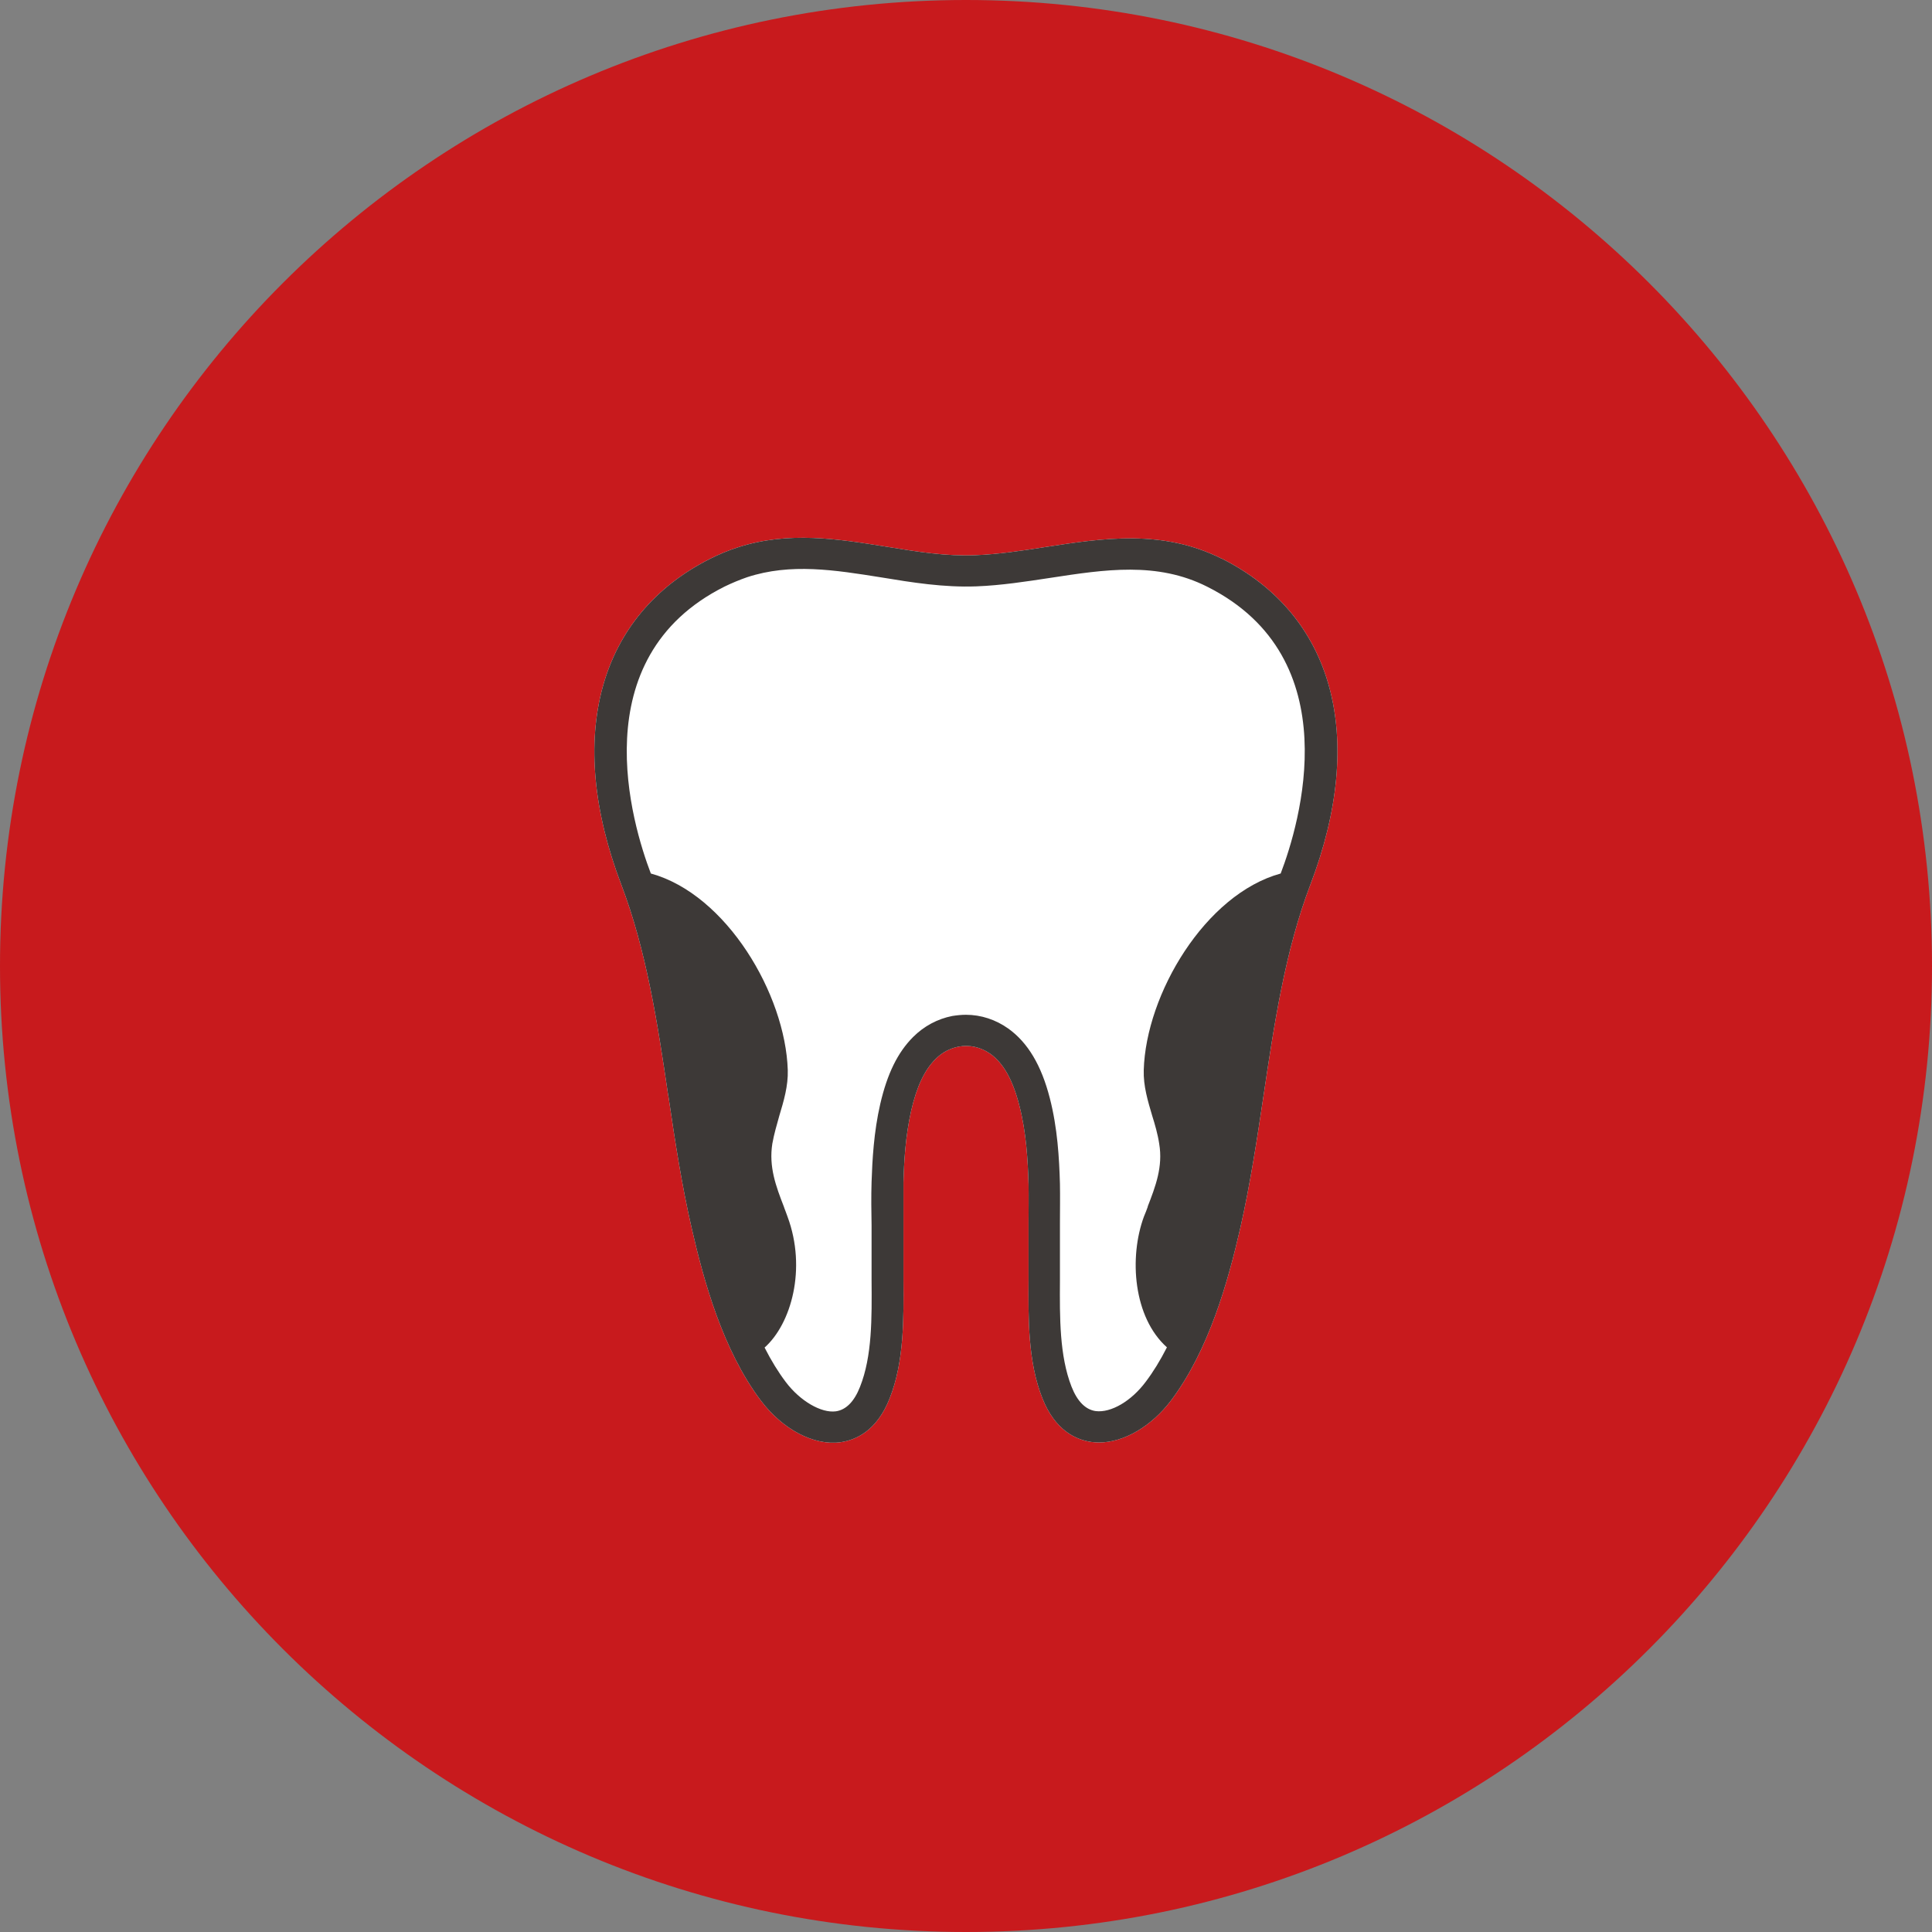
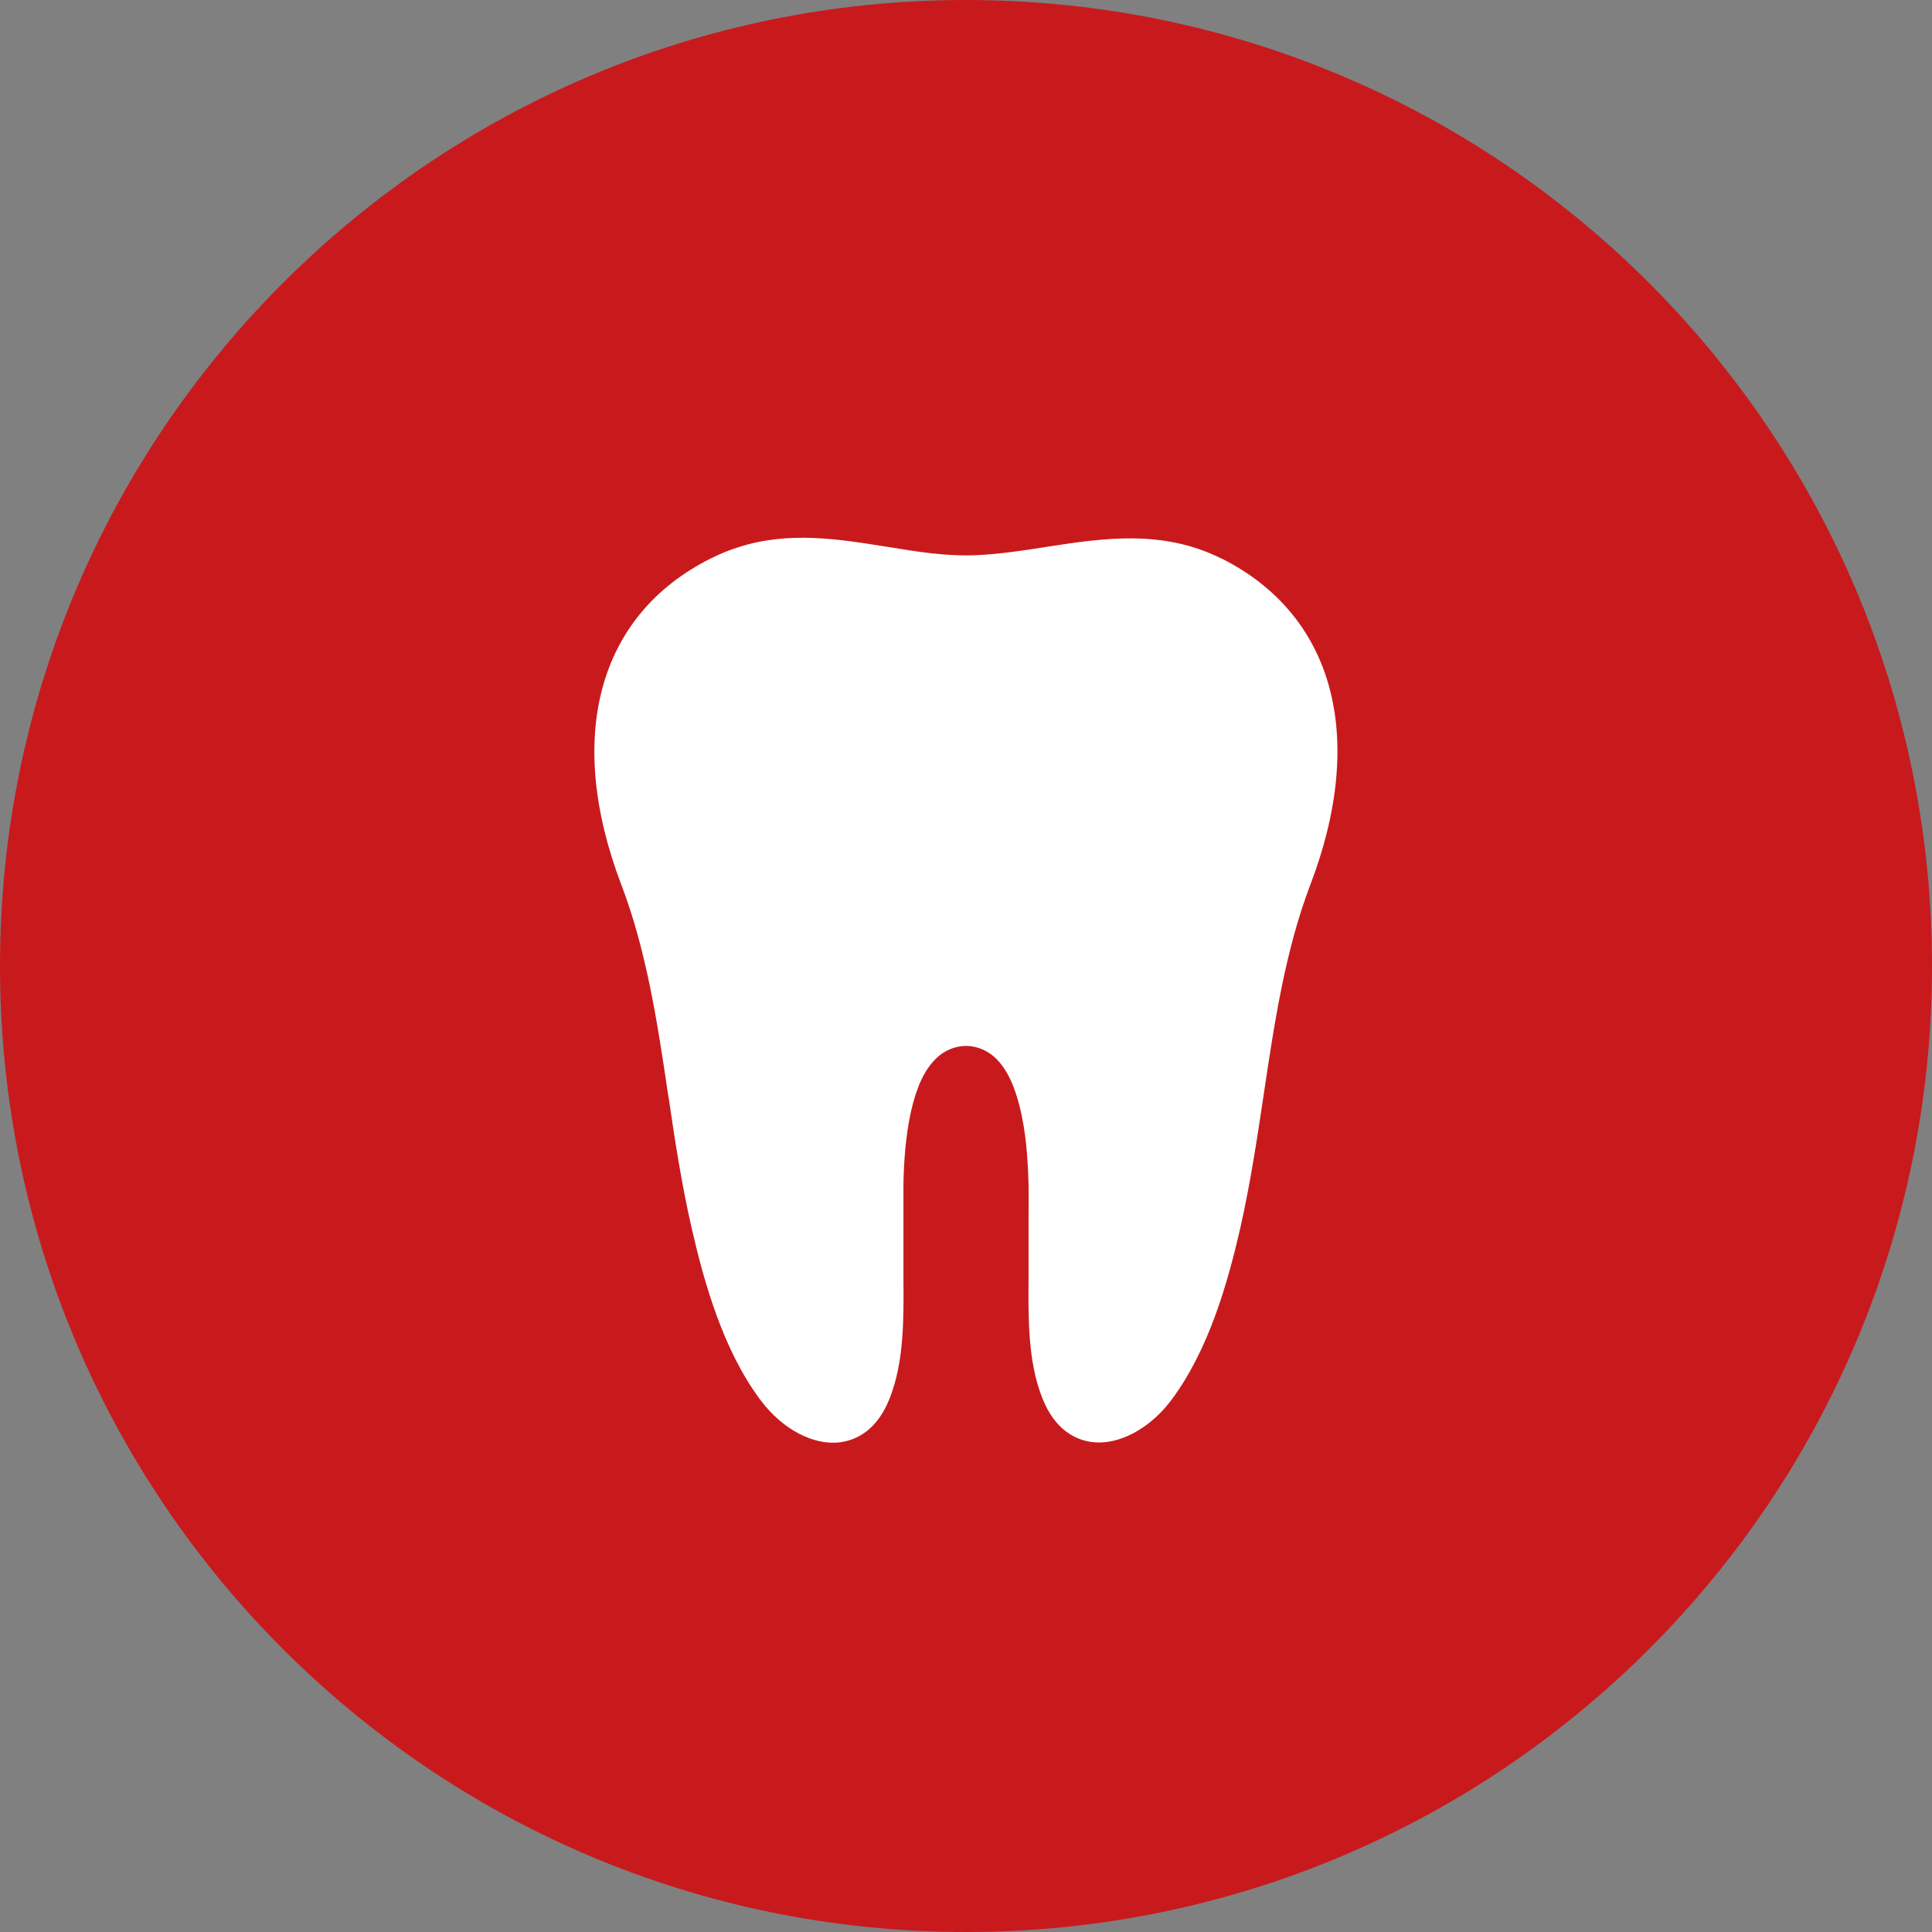
<svg xmlns="http://www.w3.org/2000/svg" width="80" height="80" viewBox="0 0 80 80" fill="none">
  <rect x="0" y="0" width="80" height="80" fill="#808080" stroke="none" />
  <g clip-path="url(#clip0_5281_271)">
    <path d="M40 80C62.091 80 80 62.091 80 40C80 17.909 62.091 0 40 0C17.909 0 0 17.909 0 40C0 62.091 17.909 80 40 80Z" fill="#C81A1D" />
    <path d="M50.58 23.13C48.14 21.91 45.68 22.28 43.3 22.65C42.35 22.8 41.36 22.95 40.39 22.99C39.19 23.04 38 22.85 36.72 22.64C34.72 22.32 32.64 21.98 30.54 22.67C30.16 22.79 29.78 22.95 29.42 23.13C24.77 25.46 23.39 30.51 25.73 36.64C26.77 39.37 27.23 42.38 27.66 45.3L27.69 45.47C27.95 47.24 28.23 49.07 28.64 50.85C29.15 53.08 29.94 55.92 31.51 58C32.41 59.19 33.7 59.87 34.8 59.72C35.44 59.63 36.31 59.25 36.84 57.9C37.44 56.39 37.42 54.59 37.41 53.01C37.41 52.63 37.41 52.27 37.41 51.92V51.66C37.41 51.35 37.41 51.04 37.41 50.74V50.71C37.41 50.14 37.41 49.55 37.41 48.97C37.43 48.14 37.49 47.05 37.73 45.99C37.96 44.99 38.28 44.31 38.74 43.85C39.01 43.58 39.33 43.41 39.69 43.34C40.14 43.25 40.61 43.36 41 43.63C41.55 44.02 41.94 44.72 42.21 45.78C42.5 46.9 42.56 48.06 42.59 49.04C42.6 49.57 42.59 50.1 42.59 50.61C42.59 51.01 42.59 51.47 42.59 51.91C42.59 52.23 42.59 52.55 42.59 52.9V52.99C42.58 54.58 42.56 56.38 43.16 57.89C43.69 59.24 44.56 59.62 45.2 59.71C45.3 59.72 45.4 59.73 45.51 59.73C46.54 59.73 47.68 59.06 48.49 57.99C50.06 55.9 50.85 53.07 51.36 50.84C51.77 49.03 52.05 47.17 52.32 45.37C52.76 42.42 53.21 39.38 54.26 36.63C56.6 30.5 55.23 25.45 50.57 23.12L50.58 23.13Z" fill="white" />
-     <path d="M50.58 23.13C48.14 21.91 45.68 22.28 43.3 22.65C42.35 22.8 41.36 22.95 40.39 22.99C39.19 23.04 38 22.85 36.72 22.64C34.72 22.32 32.64 21.98 30.54 22.67C30.16 22.79 29.78 22.95 29.42 23.13C24.77 25.46 23.39 30.51 25.73 36.64C26.77 39.37 27.23 42.38 27.66 45.3L27.69 45.47C27.95 47.24 28.23 49.07 28.64 50.85C29.15 53.08 29.94 55.92 31.51 58C32.41 59.19 33.7 59.87 34.8 59.72C35.44 59.63 36.31 59.25 36.84 57.9C37.44 56.39 37.42 54.59 37.41 53.01C37.41 52.63 37.41 52.27 37.41 51.92V51.66C37.41 51.35 37.41 51.04 37.41 50.74V50.71C37.41 50.14 37.41 49.55 37.41 48.97C37.43 48.14 37.49 47.05 37.73 45.99C37.96 44.99 38.28 44.31 38.74 43.85C39.01 43.58 39.33 43.41 39.69 43.34C40.14 43.25 40.61 43.36 41 43.63C41.55 44.02 41.94 44.72 42.21 45.78C42.5 46.9 42.56 48.06 42.59 49.04C42.6 49.57 42.59 50.1 42.59 50.61C42.59 51.01 42.59 51.47 42.59 51.91C42.59 52.23 42.59 52.55 42.59 52.9V52.99C42.58 54.58 42.56 56.38 43.16 57.89C43.69 59.24 44.56 59.62 45.2 59.71C45.3 59.72 45.4 59.73 45.51 59.73C46.54 59.73 47.68 59.06 48.49 57.99C50.06 55.9 50.85 53.07 51.36 50.84C51.77 49.03 52.05 47.17 52.32 45.37C52.76 42.42 53.21 39.38 54.26 36.63C56.6 30.5 55.23 25.45 50.57 23.12L50.58 23.13ZM47.53 49.96C47.48 50.1 47.43 50.23 47.37 50.37C46.74 52.07 46.93 54.55 48.32 55.79C48.04 56.34 47.75 56.81 47.44 57.22C46.85 58.01 46.01 58.51 45.37 58.43C44.95 58.37 44.61 58.03 44.37 57.42C43.87 56.14 43.88 54.56 43.89 53.02V52.99C43.89 52.61 43.89 52.25 43.89 51.9C43.89 51.5 43.89 51.08 43.89 50.7V50.62C43.89 50.1 43.9 49.56 43.89 49.02C43.86 47.96 43.79 46.71 43.47 45.47C43.12 44.11 42.56 43.17 41.75 42.59C41.23 42.22 40.62 42.02 40 42.02C39.81 42.02 39.62 42.04 39.43 42.07C38.82 42.19 38.26 42.49 37.81 42.94C37.17 43.58 36.74 44.46 36.45 45.71C36.18 46.88 36.12 48.05 36.09 48.94C36.07 49.56 36.08 50.17 36.09 50.75V50.8C36.09 51.09 36.09 51.38 36.09 51.67V51.91C36.09 52.24 36.09 52.57 36.09 52.92V53.02C36.1 54.56 36.12 56.15 35.61 57.43C35.37 58.04 35.03 58.38 34.61 58.44C34 58.52 33.13 58.01 32.54 57.23C32.23 56.82 31.94 56.35 31.66 55.8C32.76 54.82 33.41 52.54 32.61 50.38C32.57 50.26 32.52 50.14 32.48 50.03L32.46 49.97C32.13 49.12 31.83 48.32 31.98 47.36C32.05 46.96 32.17 46.56 32.27 46.2C32.45 45.6 32.64 44.97 32.62 44.31C32.52 41.17 30.08 37.03 26.95 36.17C26.17 34.13 24.09 27.25 30 24.29C30.31 24.14 30.62 24.01 30.94 23.9C32.74 23.31 34.56 23.6 36.5 23.91C37.77 24.12 39.08 24.33 40.43 24.28C41.46 24.24 42.49 24.08 43.48 23.93C45.76 23.58 47.91 23.25 49.98 24.29C55.89 27.25 53.81 34.13 53.03 36.17C49.9 37.03 47.45 41.17 47.36 44.31C47.34 44.97 47.53 45.59 47.71 46.2C47.82 46.55 47.94 46.96 48 47.36C48.16 48.31 47.85 49.12 47.52 49.97L47.53 49.96Z" fill="#3D3937" />
  </g>
  <defs>
    <clipPath id="clip0_5281_271">
      <rect width="80" height="80" fill="white" />
    </clipPath>
  </defs>
</svg>